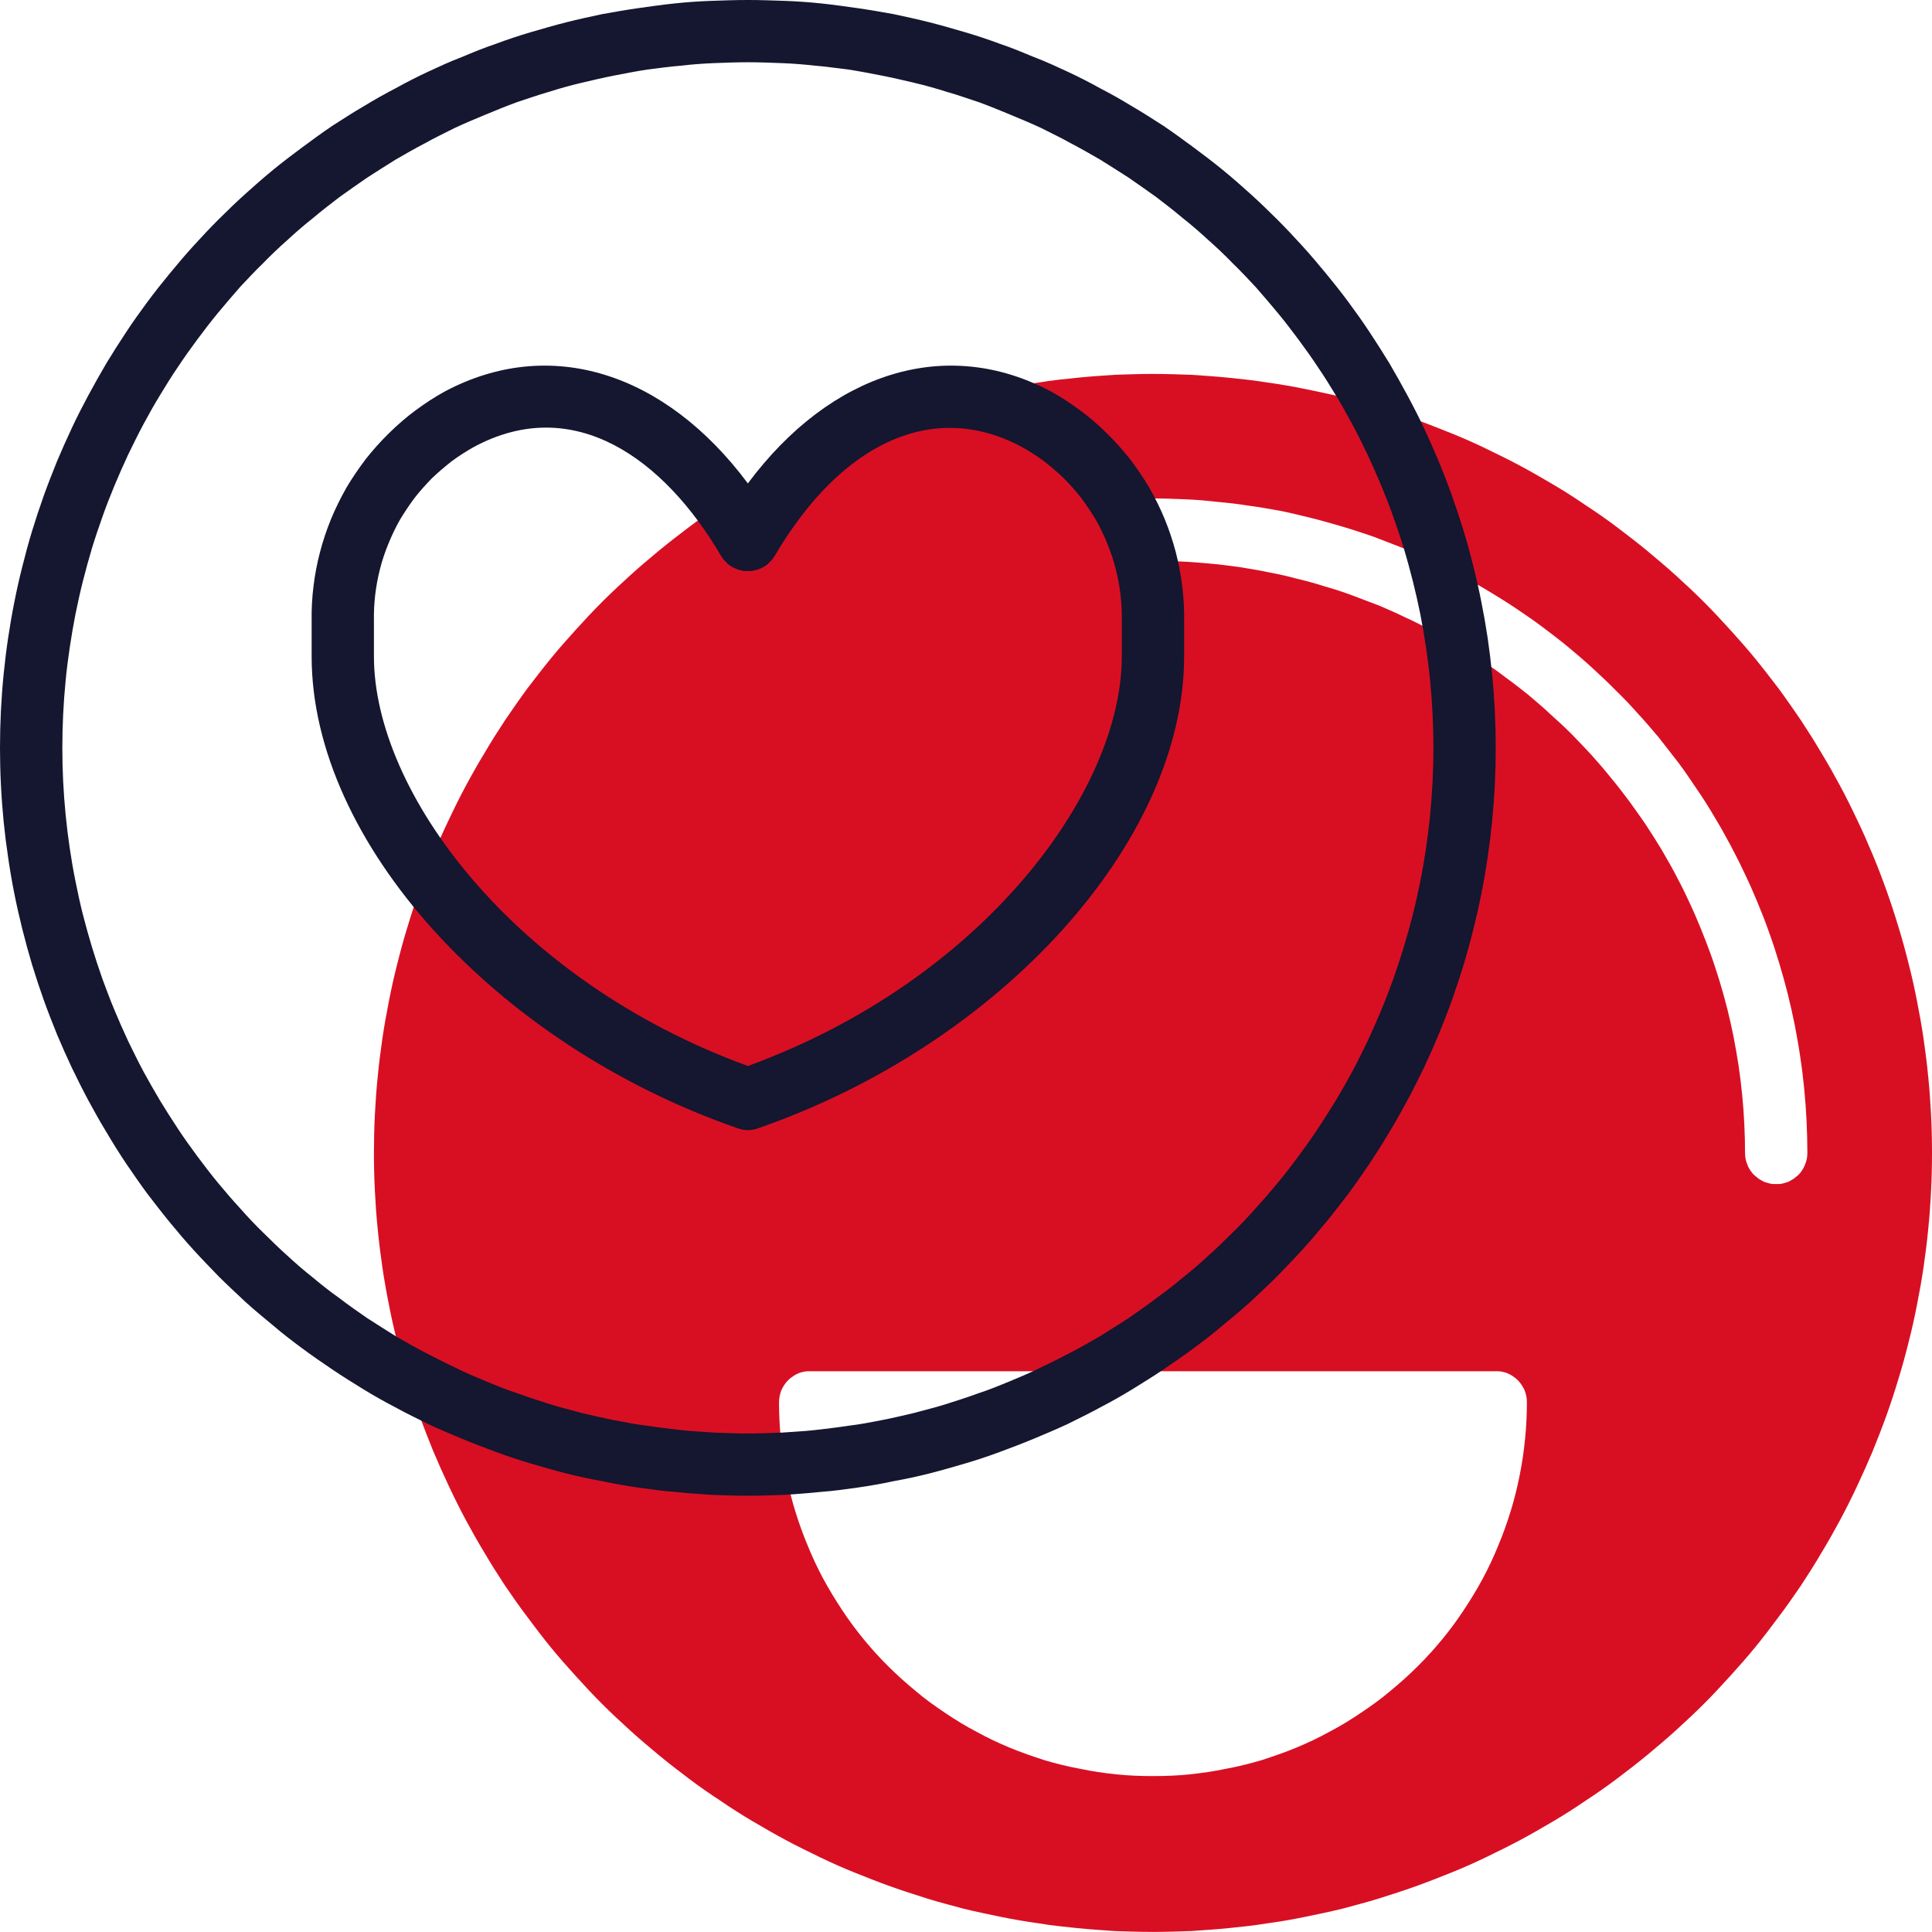
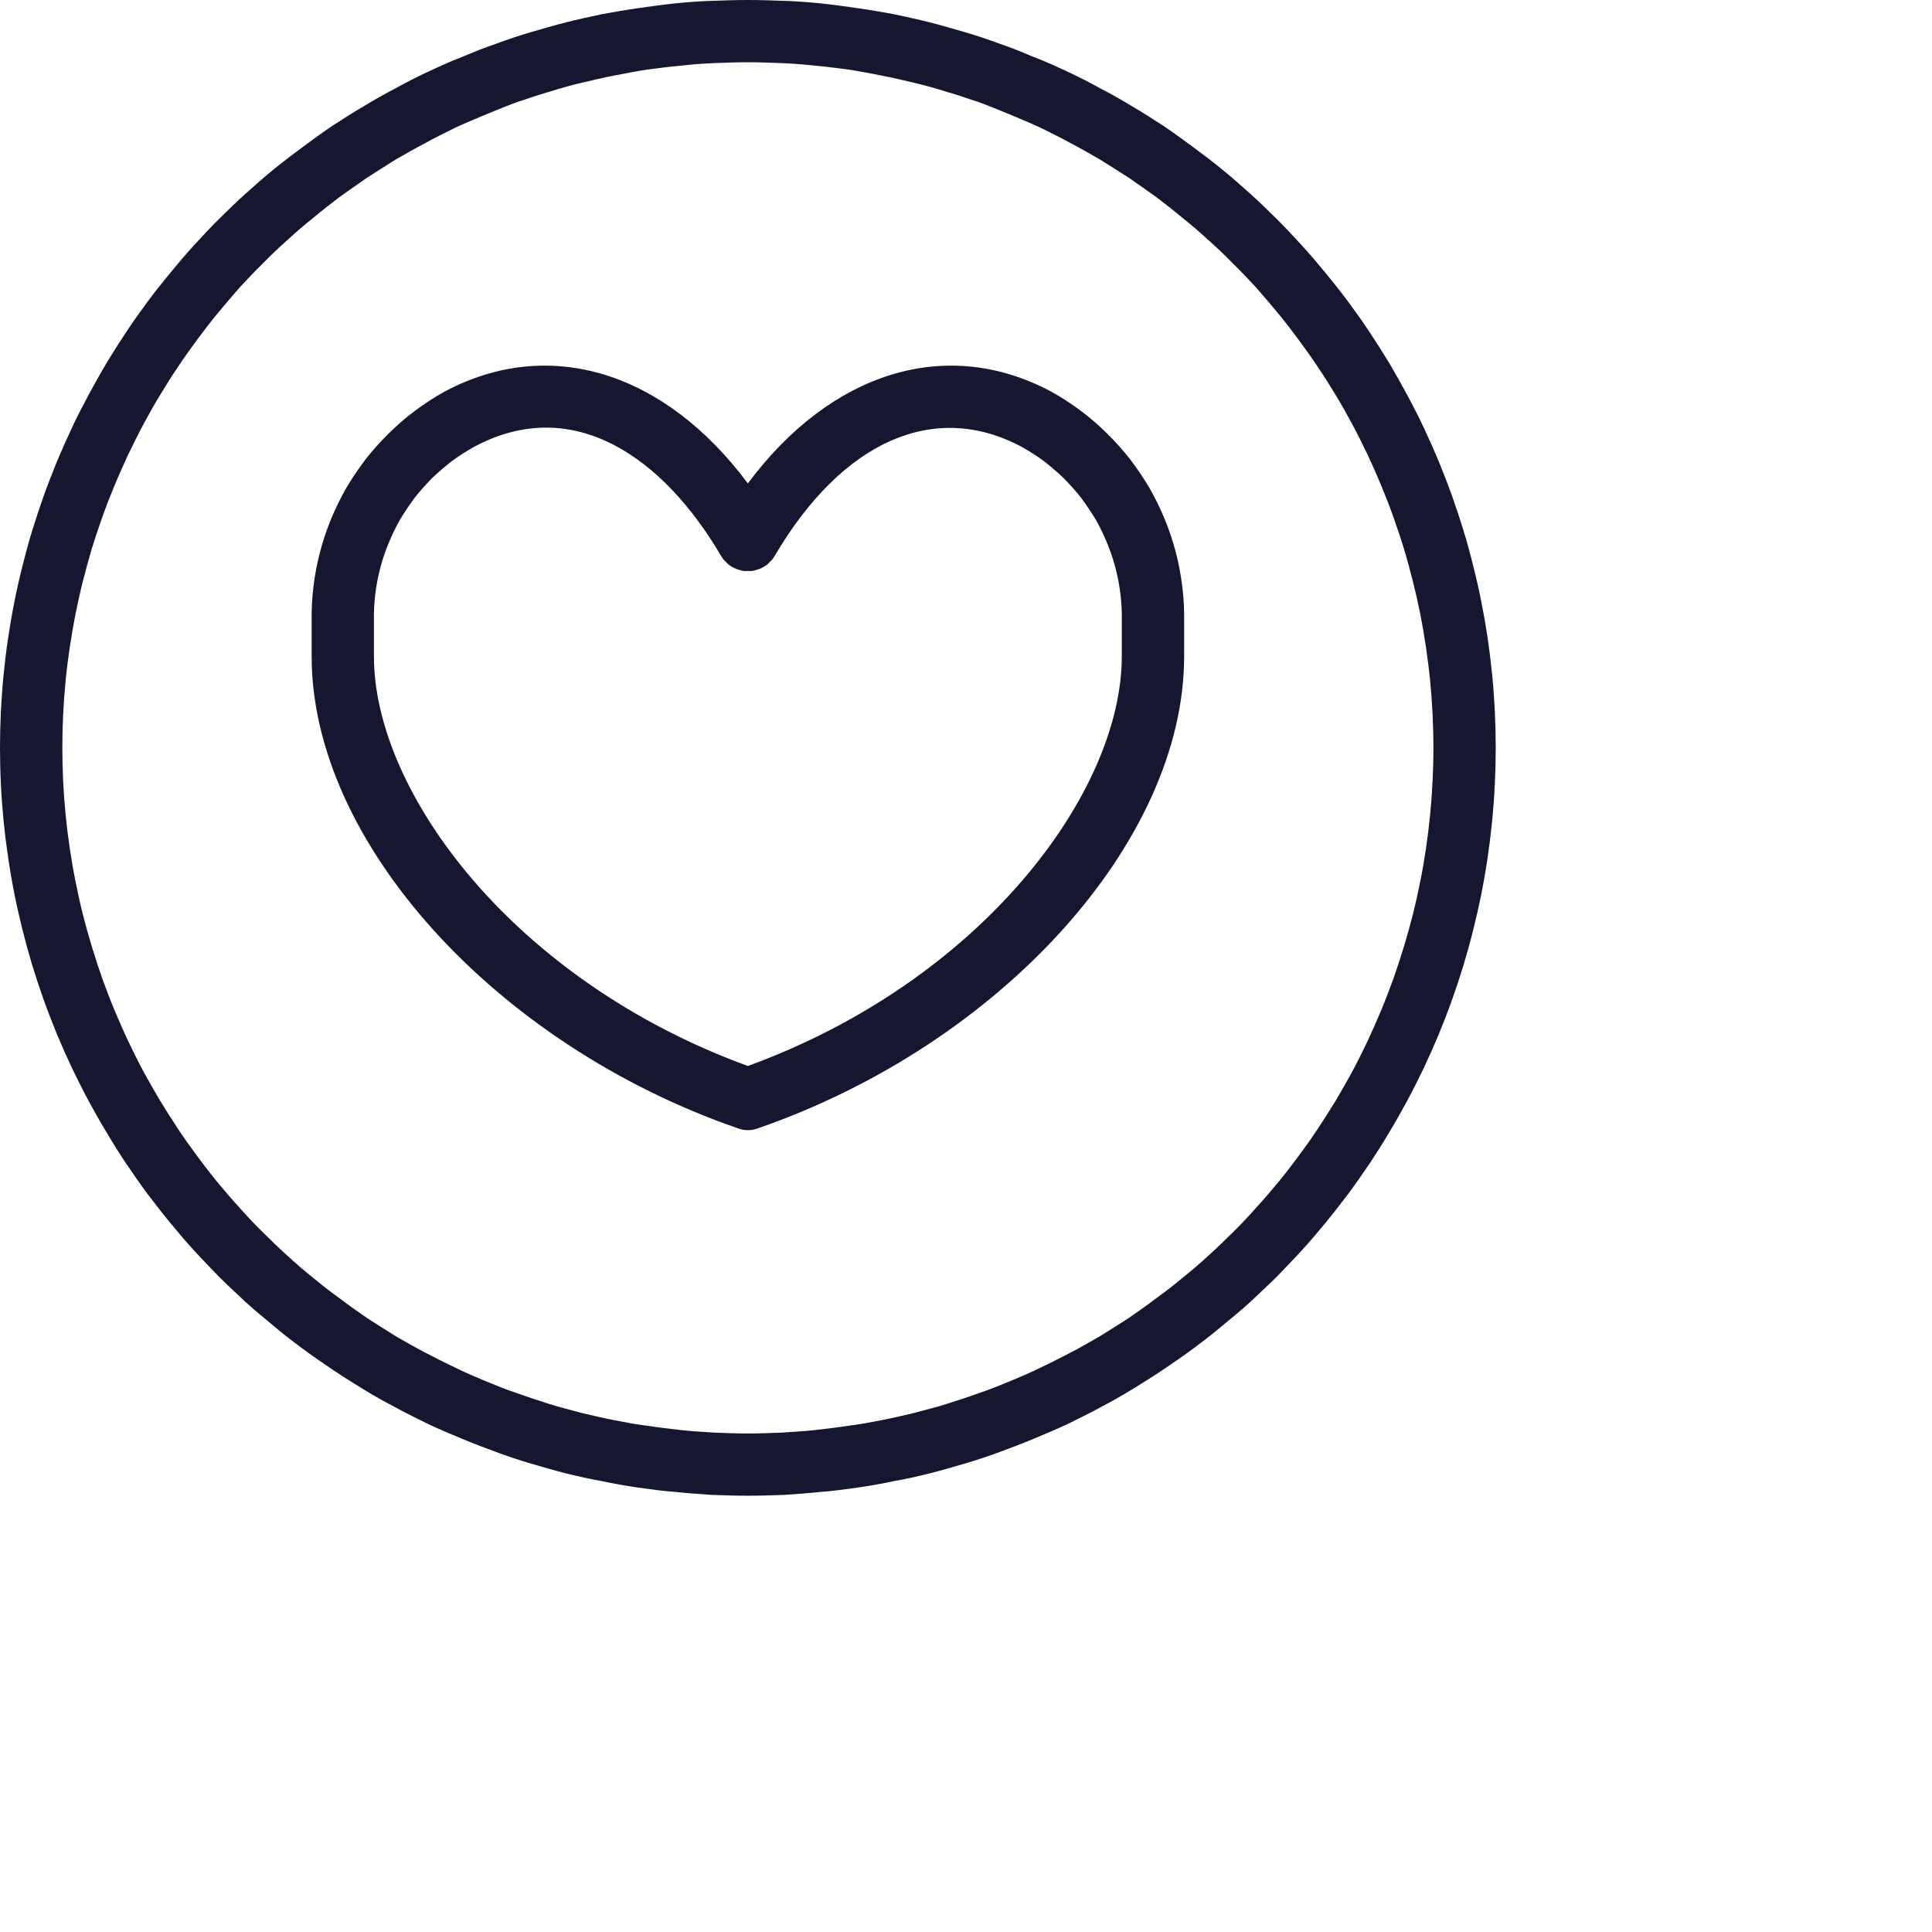
<svg xmlns="http://www.w3.org/2000/svg" fill="none" fill-rule="evenodd" stroke="black" stroke-width="0.501" stroke-linejoin="bevel" stroke-miterlimit="10" font-family="Times New Roman" font-size="16" style="font-variant-ligatures:none" overflow="visible" width="45.002pt" height="45.002pt" viewBox="-243 -1590.02 45.002 45.002">
  <defs> </defs>
  <g id="Page background" transform="scale(1 -1)" />
  <g id="objects" transform="scale(1 -1)" />
  <g id="Layer 1" transform="scale(1 -1)">
    <g id="Group" fill-rule="nonzero" stroke-linejoin="miter" stroke="none" stroke-width="0.039">
-       <path d="M -216.144,1581.31 C -216.441,1581.31 -216.738,1581.3 -217.034,1581.29 C -217.331,1581.27 -217.627,1581.25 -217.923,1581.22 C -218.218,1581.19 -218.513,1581.16 -218.807,1581.11 C -219.1,1581.07 -219.393,1581.02 -219.684,1580.96 C -219.975,1580.9 -220.265,1580.84 -220.553,1580.77 C -220.841,1580.69 -221.127,1580.62 -221.412,1580.53 C -221.696,1580.44 -221.978,1580.35 -222.257,1580.25 C -222.537,1580.15 -222.814,1580.04 -223.088,1579.93 C -223.362,1579.82 -223.634,1579.7 -223.902,1579.57 C -224.171,1579.44 -224.436,1579.31 -224.698,1579.17 C -224.96,1579.03 -225.218,1578.88 -225.473,1578.73 C -225.727,1578.58 -225.978,1578.42 -226.225,1578.25 C -226.472,1578.09 -226.715,1577.92 -226.954,1577.74 C -227.192,1577.56 -227.426,1577.38 -227.656,1577.19 C -227.885,1577 -228.11,1576.81 -228.33,1576.61 C -228.55,1576.41 -228.765,1576.21 -228.975,1576 C -229.185,1575.79 -229.39,1575.57 -229.589,1575.35 C -229.789,1575.13 -229.983,1574.91 -230.171,1574.68 C -230.359,1574.45 -230.542,1574.21 -230.719,1573.98 C -230.896,1573.74 -231.067,1573.49 -231.232,1573.25 C -231.397,1573 -231.556,1572.75 -231.708,1572.49 C -231.861,1572.24 -232.007,1571.98 -232.147,1571.72 C -232.287,1571.46 -232.421,1571.19 -232.548,1570.92 C -232.675,1570.66 -232.795,1570.38 -232.909,1570.11 C -233.022,1569.84 -233.129,1569.56 -233.229,1569.28 C -233.329,1569 -233.422,1568.72 -233.508,1568.43 C -233.595,1568.15 -233.674,1567.86 -233.746,1567.57 C -233.818,1567.29 -233.883,1567 -233.941,1566.7 C -233.999,1566.41 -234.05,1566.12 -234.093,1565.83 C -234.137,1565.53 -234.173,1565.24 -234.202,1564.94 C -234.232,1564.65 -234.253,1564.35 -234.268,1564.06 C -234.283,1563.76 -234.29,1563.46 -234.29,1563.17 C -234.29,1562.87 -234.283,1562.57 -234.268,1562.28 C -234.253,1561.98 -234.232,1561.68 -234.202,1561.39 C -234.173,1561.09 -234.137,1560.8 -234.093,1560.5 C -234.05,1560.21 -233.999,1559.92 -233.941,1559.63 C -233.883,1559.33 -233.818,1559.04 -233.746,1558.76 C -233.674,1558.47 -233.595,1558.18 -233.508,1557.9 C -233.422,1557.61 -233.329,1557.33 -233.229,1557.05 C -233.129,1556.77 -233.022,1556.5 -232.909,1556.22 C -232.795,1555.95 -232.675,1555.68 -232.548,1555.41 C -232.421,1555.14 -232.287,1554.87 -232.147,1554.61 C -232.007,1554.35 -231.861,1554.09 -231.708,1553.84 C -231.556,1553.58 -231.397,1553.33 -231.232,1553.08 C -231.067,1552.84 -230.896,1552.59 -230.719,1552.36 C -230.542,1552.12 -230.359,1551.88 -230.171,1551.65 C -229.983,1551.42 -229.789,1551.2 -229.589,1550.98 C -229.39,1550.76 -229.185,1550.54 -228.975,1550.33 C -228.765,1550.12 -228.55,1549.92 -228.33,1549.72 C -228.11,1549.52 -227.885,1549.33 -227.656,1549.14 C -227.426,1548.95 -227.192,1548.77 -226.954,1548.59 C -226.715,1548.41 -226.472,1548.24 -226.225,1548.08 C -225.978,1547.91 -225.727,1547.75 -225.473,1547.6 C -225.218,1547.45 -224.96,1547.3 -224.698,1547.16 C -224.436,1547.02 -224.171,1546.89 -223.902,1546.76 C -223.634,1546.63 -223.362,1546.51 -223.088,1546.4 C -222.814,1546.29 -222.537,1546.18 -222.257,1546.08 C -221.978,1545.98 -221.696,1545.89 -221.412,1545.8 C -221.127,1545.71 -220.841,1545.64 -220.553,1545.56 C -220.265,1545.49 -219.975,1545.43 -219.684,1545.37 C -219.393,1545.31 -219.1,1545.26 -218.807,1545.22 C -218.513,1545.17 -218.218,1545.14 -217.923,1545.11 C -217.627,1545.08 -217.331,1545.06 -217.034,1545.04 C -216.738,1545.03 -216.441,1545.02 -216.144,1545.02 C -215.847,1545.02 -215.55,1545.03 -215.254,1545.04 C -214.957,1545.06 -214.661,1545.08 -214.365,1545.11 C -214.07,1545.14 -213.775,1545.17 -213.481,1545.22 C -213.188,1545.26 -212.895,1545.31 -212.604,1545.37 C -212.313,1545.43 -212.023,1545.49 -211.735,1545.56 C -211.447,1545.64 -211.161,1545.71 -210.877,1545.8 C -210.592,1545.89 -210.31,1545.98 -210.031,1546.08 C -209.751,1546.18 -209.474,1546.29 -209.2,1546.4 C -208.926,1546.51 -208.654,1546.63 -208.386,1546.76 C -208.117,1546.89 -207.852,1547.02 -207.59,1547.16 C -207.328,1547.3 -207.07,1547.45 -206.815,1547.6 C -206.56,1547.75 -206.31,1547.91 -206.063,1548.08 C -205.816,1548.24 -205.573,1548.41 -205.335,1548.59 C -205.096,1548.77 -204.862,1548.95 -204.632,1549.14 C -204.403,1549.33 -204.178,1549.52 -203.958,1549.72 C -203.738,1549.92 -203.523,1550.12 -203.313,1550.33 C -203.103,1550.54 -202.898,1550.76 -202.699,1550.98 C -202.499,1551.2 -202.305,1551.42 -202.117,1551.65 C -201.929,1551.88 -201.746,1552.12 -201.569,1552.36 C -201.392,1552.59 -201.221,1552.84 -201.056,1553.08 C -200.891,1553.33 -200.732,1553.58 -200.58,1553.84 C -200.427,1554.09 -200.281,1554.35 -200.141,1554.61 C -200.001,1554.87 -199.867,1555.14 -199.74,1555.41 C -199.613,1555.68 -199.493,1555.95 -199.379,1556.22 C -199.266,1556.5 -199.159,1556.77 -199.059,1557.05 C -198.959,1557.33 -198.866,1557.61 -198.78,1557.9 C -198.693,1558.18 -198.614,1558.47 -198.542,1558.76 C -198.47,1559.04 -198.405,1559.33 -198.347,1559.63 C -198.289,1559.92 -198.238,1560.21 -198.195,1560.5 C -198.151,1560.8 -198.115,1561.09 -198.086,1561.39 C -198.056,1561.68 -198.035,1561.98 -198.02,1562.28 C -198.005,1562.57 -197.998,1562.87 -197.998,1563.17 C -197.998,1563.46 -198.005,1563.76 -198.02,1564.06 C -198.035,1564.35 -198.056,1564.65 -198.086,1564.94 C -198.115,1565.24 -198.151,1565.53 -198.195,1565.83 C -198.238,1566.12 -198.289,1566.41 -198.347,1566.7 C -198.405,1567 -198.47,1567.29 -198.542,1567.57 C -198.614,1567.86 -198.693,1568.15 -198.78,1568.43 C -198.866,1568.72 -198.959,1569 -199.059,1569.28 C -199.159,1569.56 -199.266,1569.84 -199.379,1570.11 C -199.493,1570.38 -199.613,1570.66 -199.74,1570.92 C -199.867,1571.19 -200.001,1571.46 -200.141,1571.72 C -200.281,1571.98 -200.427,1572.24 -200.58,1572.49 C -200.732,1572.75 -200.891,1573 -201.056,1573.25 C -201.221,1573.49 -201.392,1573.74 -201.569,1573.98 C -201.746,1574.21 -201.929,1574.45 -202.117,1574.68 C -202.305,1574.91 -202.499,1575.13 -202.699,1575.35 C -202.898,1575.57 -203.103,1575.79 -203.313,1576 C -203.523,1576.21 -203.738,1576.41 -203.958,1576.61 C -204.178,1576.81 -204.403,1577 -204.632,1577.19 C -204.862,1577.38 -205.096,1577.56 -205.335,1577.74 C -205.573,1577.92 -205.816,1578.09 -206.063,1578.25 C -206.31,1578.42 -206.56,1578.58 -206.815,1578.73 C -207.07,1578.88 -207.328,1579.03 -207.59,1579.17 C -207.852,1579.31 -208.117,1579.44 -208.386,1579.57 C -208.654,1579.7 -208.926,1579.82 -209.2,1579.93 C -209.474,1580.04 -209.751,1580.15 -210.031,1580.25 C -210.31,1580.35 -210.592,1580.44 -210.877,1580.53 C -211.161,1580.62 -211.447,1580.69 -211.735,1580.77 C -212.023,1580.84 -212.313,1580.9 -212.604,1580.96 C -212.895,1581.02 -213.188,1581.07 -213.481,1581.11 C -213.775,1581.16 -214.07,1581.19 -214.365,1581.22 C -214.661,1581.25 -214.957,1581.27 -215.254,1581.29 C -215.55,1581.3 -215.847,1581.31 -216.144,1581.31 Z M -216.144,1548.65 C -216.429,1548.65 -216.714,1548.66 -216.998,1548.69 C -217.282,1548.72 -217.564,1548.76 -217.843,1548.82 C -218.123,1548.87 -218.399,1548.94 -218.672,1549.02 C -218.945,1549.11 -219.214,1549.2 -219.477,1549.31 C -219.741,1549.42 -219.998,1549.54 -220.25,1549.68 C -220.501,1549.81 -220.746,1549.96 -220.983,1550.12 C -221.22,1550.28 -221.449,1550.44 -221.67,1550.63 C -221.89,1550.81 -222.101,1551 -222.303,1551.2 C -222.505,1551.4 -222.696,1551.61 -222.877,1551.83 C -223.058,1552.05 -223.228,1552.28 -223.386,1552.52 C -223.545,1552.76 -223.691,1553 -223.826,1553.25 C -223.96,1553.5 -224.082,1553.76 -224.191,1554.03 C -224.3,1554.29 -224.396,1554.56 -224.479,1554.83 C -224.562,1555.1 -224.631,1555.38 -224.687,1555.66 C -224.742,1555.94 -224.784,1556.22 -224.812,1556.51 C -224.84,1556.79 -224.854,1557.07 -224.854,1557.36 C -224.854,1557.41 -224.849,1557.45 -224.84,1557.5 C -224.831,1557.55 -224.817,1557.59 -224.799,1557.64 C -224.781,1557.68 -224.758,1557.72 -224.732,1557.76 C -224.705,1557.8 -224.675,1557.84 -224.641,1557.87 C -224.608,1557.91 -224.571,1557.93 -224.531,1557.96 C -224.492,1557.99 -224.45,1558.01 -224.406,1558.03 C -224.362,1558.05 -224.317,1558.06 -224.27,1558.07 C -224.223,1558.08 -224.176,1558.08 -224.128,1558.08 L -208.16,1558.08 C -208.112,1558.08 -208.065,1558.08 -208.018,1558.07 C -207.972,1558.06 -207.926,1558.05 -207.882,1558.03 C -207.838,1558.01 -207.796,1557.99 -207.757,1557.96 C -207.717,1557.93 -207.68,1557.91 -207.647,1557.87 C -207.613,1557.84 -207.583,1557.8 -207.556,1557.76 C -207.53,1557.72 -207.507,1557.68 -207.489,1557.64 C -207.471,1557.59 -207.457,1557.55 -207.448,1557.5 C -207.439,1557.45 -207.434,1557.41 -207.434,1557.36 C -207.434,1557.07 -207.448,1556.79 -207.476,1556.51 C -207.504,1556.22 -207.546,1555.94 -207.601,1555.66 C -207.657,1555.38 -207.726,1555.1 -207.809,1554.83 C -207.892,1554.56 -207.988,1554.29 -208.097,1554.03 C -208.206,1553.76 -208.328,1553.5 -208.462,1553.25 C -208.597,1553 -208.743,1552.76 -208.902,1552.52 C -209.06,1552.28 -209.23,1552.05 -209.411,1551.83 C -209.592,1551.61 -209.783,1551.4 -209.985,1551.2 C -210.187,1551 -210.398,1550.81 -210.618,1550.63 C -210.839,1550.44 -211.068,1550.28 -211.305,1550.12 C -211.542,1549.96 -211.786,1549.81 -212.038,1549.68 C -212.29,1549.54 -212.547,1549.42 -212.811,1549.31 C -213.074,1549.2 -213.343,1549.11 -213.616,1549.02 C -213.889,1548.94 -214.165,1548.87 -214.445,1548.82 C -214.725,1548.76 -215.006,1548.72 -215.29,1548.69 C -215.574,1548.66 -215.859,1548.65 -216.144,1548.65 Z M -201.627,1562.44 C -201.675,1562.44 -201.722,1562.44 -201.769,1562.45 C -201.816,1562.46 -201.861,1562.48 -201.905,1562.49 C -201.949,1562.51 -201.991,1562.54 -202.031,1562.56 C -202.07,1562.59 -202.107,1562.62 -202.141,1562.65 C -202.174,1562.68 -202.204,1562.72 -202.231,1562.76 C -202.257,1562.8 -202.28,1562.84 -202.298,1562.89 C -202.316,1562.93 -202.33,1562.98 -202.339,1563.02 C -202.349,1563.07 -202.353,1563.12 -202.353,1563.17 C -202.353,1563.39 -202.359,1563.62 -202.37,1563.84 C -202.381,1564.07 -202.397,1564.29 -202.42,1564.52 C -202.442,1564.74 -202.469,1564.97 -202.502,1565.19 C -202.536,1565.41 -202.574,1565.63 -202.618,1565.86 C -202.662,1566.08 -202.712,1566.3 -202.766,1566.52 C -202.821,1566.74 -202.881,1566.95 -202.947,1567.17 C -203.013,1567.38 -203.083,1567.6 -203.159,1567.81 C -203.235,1568.02 -203.317,1568.23 -203.403,1568.44 C -203.489,1568.65 -203.581,1568.86 -203.677,1569.06 C -203.774,1569.27 -203.875,1569.47 -203.982,1569.67 C -204.088,1569.87 -204.199,1570.06 -204.315,1570.26 C -204.431,1570.45 -204.552,1570.64 -204.677,1570.83 C -204.803,1571.01 -204.933,1571.2 -205.067,1571.38 C -205.202,1571.56 -205.34,1571.74 -205.483,1571.91 C -205.627,1572.09 -205.774,1572.26 -205.926,1572.43 C -206.077,1572.59 -206.233,1572.76 -206.392,1572.92 C -206.552,1573.08 -206.715,1573.23 -206.883,1573.38 C -207.05,1573.54 -207.221,1573.68 -207.395,1573.83 C -207.57,1573.97 -207.748,1574.11 -207.929,1574.24 C -208.11,1574.38 -208.295,1574.51 -208.482,1574.63 C -208.67,1574.76 -208.861,1574.88 -209.054,1574.99 C -209.248,1575.11 -209.444,1575.22 -209.643,1575.33 C -209.842,1575.43 -210.044,1575.54 -210.248,1575.63 C -210.452,1575.73 -210.658,1575.82 -210.866,1575.91 C -211.075,1575.99 -211.285,1576.07 -211.498,1576.15 C -211.711,1576.23 -211.925,1576.3 -212.141,1576.36 C -212.357,1576.43 -212.574,1576.49 -212.793,1576.54 C -213.012,1576.6 -213.232,1576.65 -213.454,1576.69 C -213.675,1576.74 -213.897,1576.77 -214.121,1576.81 C -214.344,1576.84 -214.568,1576.87 -214.792,1576.89 C -215.017,1576.91 -215.242,1576.93 -215.467,1576.94 C -215.693,1576.95 -215.918,1576.96 -216.144,1576.96 C -216.192,1576.96 -216.239,1576.96 -216.286,1576.97 C -216.332,1576.98 -216.378,1576.99 -216.422,1577.01 C -216.466,1577.03 -216.508,1577.05 -216.547,1577.08 C -216.587,1577.11 -216.624,1577.14 -216.657,1577.17 C -216.691,1577.2 -216.721,1577.24 -216.748,1577.28 C -216.774,1577.32 -216.796,1577.36 -216.815,1577.4 C -216.833,1577.45 -216.847,1577.49 -216.856,1577.54 C -216.865,1577.59 -216.87,1577.63 -216.87,1577.68 C -216.87,1577.73 -216.865,1577.78 -216.856,1577.82 C -216.847,1577.87 -216.833,1577.92 -216.815,1577.96 C -216.796,1578 -216.774,1578.05 -216.748,1578.09 C -216.721,1578.13 -216.691,1578.16 -216.657,1578.19 C -216.624,1578.23 -216.587,1578.26 -216.547,1578.29 C -216.508,1578.31 -216.466,1578.33 -216.422,1578.35 C -216.378,1578.37 -216.332,1578.38 -216.286,1578.39 C -216.239,1578.4 -216.192,1578.41 -216.144,1578.41 C -215.895,1578.41 -215.645,1578.4 -215.396,1578.39 C -215.147,1578.38 -214.898,1578.36 -214.65,1578.33 C -214.402,1578.31 -214.154,1578.28 -213.907,1578.24 C -213.661,1578.21 -213.415,1578.16 -213.17,1578.12 C -212.926,1578.07 -212.682,1578.01 -212.44,1577.95 C -212.198,1577.89 -211.958,1577.82 -211.719,1577.75 C -211.481,1577.68 -211.244,1577.6 -211.009,1577.52 C -210.774,1577.43 -210.541,1577.34 -210.311,1577.25 C -210.081,1577.15 -209.852,1577.05 -209.627,1576.94 C -209.401,1576.84 -209.179,1576.73 -208.959,1576.61 C -208.739,1576.49 -208.522,1576.37 -208.308,1576.24 C -208.094,1576.11 -207.883,1575.98 -207.676,1575.84 C -207.468,1575.7 -207.264,1575.56 -207.064,1575.41 C -206.864,1575.26 -206.667,1575.11 -206.474,1574.95 C -206.281,1574.79 -206.093,1574.63 -205.908,1574.46 C -205.723,1574.29 -205.542,1574.12 -205.366,1573.94 C -205.189,1573.77 -205.018,1573.59 -204.85,1573.4 C -204.683,1573.22 -204.52,1573.03 -204.361,1572.84 C -204.203,1572.64 -204.05,1572.44 -203.901,1572.25 C -203.753,1572.05 -203.609,1571.84 -203.47,1571.63 C -203.332,1571.43 -203.198,1571.22 -203.07,1571 C -202.942,1570.79 -202.819,1570.57 -202.701,1570.35 C -202.584,1570.13 -202.472,1569.91 -202.365,1569.68 C -202.258,1569.46 -202.157,1569.23 -202.062,1569 C -201.966,1568.77 -201.876,1568.54 -201.792,1568.3 C -201.708,1568.07 -201.63,1567.83 -201.558,1567.59 C -201.485,1567.35 -201.419,1567.11 -201.358,1566.87 C -201.298,1566.63 -201.243,1566.38 -201.194,1566.14 C -201.146,1565.89 -201.103,1565.65 -201.067,1565.4 C -201.03,1565.16 -200.999,1564.91 -200.975,1564.66 C -200.95,1564.41 -200.932,1564.16 -200.92,1563.91 C -200.908,1563.66 -200.901,1563.41 -200.901,1563.17 C -200.901,1563.12 -200.906,1563.07 -200.915,1563.02 C -200.925,1562.98 -200.939,1562.93 -200.957,1562.89 C -200.975,1562.84 -200.997,1562.8 -201.024,1562.76 C -201.05,1562.72 -201.08,1562.68 -201.114,1562.65 C -201.148,1562.62 -201.185,1562.59 -201.224,1562.56 C -201.264,1562.54 -201.305,1562.51 -201.35,1562.49 C -201.394,1562.48 -201.439,1562.46 -201.486,1562.45 C -201.532,1562.44 -201.58,1562.44 -201.627,1562.44 Z" fill="#d80f23" marker-start="none" marker-end="none" />
      <path d="M -218.518,1580.9 C -220.956,1582.2 -223.642,1581.36 -225.58,1578.76 C -227.518,1581.36 -230.203,1582.2 -232.642,1580.9 C -232.879,1580.77 -233.106,1580.62 -233.323,1580.46 C -233.54,1580.3 -233.745,1580.12 -233.939,1579.93 C -234.132,1579.74 -234.312,1579.54 -234.478,1579.33 C -234.644,1579.11 -234.795,1578.89 -234.931,1578.66 C -235.066,1578.42 -235.186,1578.18 -235.289,1577.93 C -235.392,1577.68 -235.478,1577.42 -235.546,1577.16 C -235.615,1576.9 -235.666,1576.63 -235.698,1576.36 C -235.731,1576.1 -235.745,1575.83 -235.741,1575.56 L -235.741,1574.73 C -235.741,1570.42 -231.474,1565.7 -225.819,1563.74 C -225.66,1563.68 -225.5,1563.68 -225.34,1563.74 C -219.686,1565.7 -215.418,1570.42 -215.418,1574.73 L -215.418,1575.56 C -215.414,1575.83 -215.429,1576.1 -215.461,1576.36 C -215.494,1576.63 -215.545,1576.9 -215.613,1577.16 C -215.682,1577.42 -215.768,1577.68 -215.871,1577.93 C -215.974,1578.18 -216.093,1578.42 -216.229,1578.66 C -216.365,1578.89 -216.516,1579.11 -216.682,1579.33 C -216.848,1579.54 -217.028,1579.74 -217.221,1579.93 C -217.414,1580.12 -217.62,1580.3 -217.837,1580.46 C -218.054,1580.62 -218.281,1580.77 -218.518,1580.9 Z M -216.87,1574.73 C -216.87,1571.57 -220.122,1567.18 -225.58,1565.19 C -231.038,1567.18 -234.29,1571.57 -234.29,1574.73 L -234.29,1575.56 C -234.294,1575.76 -234.284,1575.96 -234.26,1576.17 C -234.236,1576.37 -234.199,1576.57 -234.148,1576.77 C -234.097,1576.97 -234.033,1577.16 -233.955,1577.35 C -233.878,1577.54 -233.788,1577.73 -233.686,1577.91 C -233.584,1578.08 -233.471,1578.25 -233.345,1578.42 C -233.22,1578.58 -233.085,1578.73 -232.939,1578.88 C -232.793,1579.02 -232.638,1579.15 -232.474,1579.28 C -232.31,1579.4 -232.139,1579.51 -231.96,1579.61 C -229.637,1580.86 -227.532,1579.34 -226.204,1577.07 C -226.188,1577.05 -226.17,1577.02 -226.151,1576.99 C -226.132,1576.97 -226.111,1576.95 -226.089,1576.93 C -226.066,1576.9 -226.042,1576.88 -226.017,1576.86 C -225.992,1576.84 -225.966,1576.83 -225.939,1576.81 C -225.912,1576.8 -225.884,1576.78 -225.855,1576.77 C -225.826,1576.76 -225.796,1576.75 -225.766,1576.74 C -225.735,1576.73 -225.705,1576.73 -225.674,1576.72 C -225.642,1576.72 -225.611,1576.72 -225.58,1576.72 C -225.549,1576.72 -225.517,1576.72 -225.486,1576.72 C -225.455,1576.73 -225.424,1576.73 -225.394,1576.74 C -225.364,1576.75 -225.334,1576.76 -225.305,1576.77 C -225.276,1576.78 -225.248,1576.8 -225.221,1576.81 C -225.193,1576.83 -225.167,1576.84 -225.142,1576.86 C -225.117,1576.88 -225.094,1576.9 -225.071,1576.93 C -225.049,1576.95 -225.028,1576.97 -225.009,1576.99 C -224.989,1577.02 -224.972,1577.05 -224.956,1577.07 C -223.381,1579.75 -221.232,1580.7 -219.2,1579.61 C -219.021,1579.51 -218.849,1579.4 -218.685,1579.28 C -218.521,1579.15 -218.367,1579.02 -218.221,1578.88 C -218.075,1578.73 -217.939,1578.58 -217.814,1578.42 C -217.689,1578.25 -217.576,1578.08 -217.473,1577.91 C -217.371,1577.73 -217.282,1577.54 -217.204,1577.35 C -217.127,1577.16 -217.063,1576.97 -217.012,1576.77 C -216.961,1576.57 -216.924,1576.37 -216.9,1576.17 C -216.876,1575.96 -216.866,1575.76 -216.87,1575.56 L -216.87,1574.73 Z" fill="#15162f" marker-start="none" marker-end="none" />
      <path d="M -225.58,1590.02 C -225.865,1590.02 -226.15,1590.01 -226.435,1590 C -226.719,1589.99 -227.004,1589.97 -227.287,1589.94 C -227.571,1589.91 -227.854,1589.87 -228.136,1589.83 C -228.418,1589.79 -228.699,1589.74 -228.978,1589.69 C -229.258,1589.63 -229.536,1589.57 -229.813,1589.5 C -230.089,1589.43 -230.364,1589.35 -230.637,1589.27 C -230.909,1589.19 -231.18,1589.1 -231.448,1589 C -231.717,1588.91 -231.983,1588.8 -232.246,1588.69 C -232.51,1588.59 -232.77,1588.47 -233.028,1588.35 C -233.286,1588.23 -233.54,1588.1 -233.792,1587.96 C -234.043,1587.83 -234.291,1587.69 -234.536,1587.54 C -234.78,1587.4 -235.021,1587.24 -235.258,1587.09 C -235.495,1586.93 -235.728,1586.76 -235.957,1586.59 C -236.186,1586.42 -236.411,1586.25 -236.631,1586.07 C -236.851,1585.89 -237.067,1585.7 -237.278,1585.51 C -237.49,1585.32 -237.696,1585.12 -237.898,1584.92 C -238.099,1584.72 -238.296,1584.51 -238.487,1584.3 C -238.679,1584.09 -238.865,1583.87 -239.046,1583.65 C -239.227,1583.43 -239.402,1583.21 -239.572,1582.98 C -239.742,1582.75 -239.906,1582.52 -240.064,1582.28 C -240.223,1582.04 -240.375,1581.8 -240.521,1581.56 C -240.668,1581.31 -240.808,1581.06 -240.943,1580.81 C -241.077,1580.56 -241.206,1580.31 -241.327,1580.05 C -241.449,1579.79 -241.565,1579.53 -241.674,1579.27 C -241.783,1579 -241.885,1578.74 -241.982,1578.47 C -242.078,1578.2 -242.167,1577.93 -242.25,1577.66 C -242.333,1577.39 -242.408,1577.11 -242.478,1576.83 C -242.547,1576.56 -242.61,1576.28 -242.665,1576 C -242.721,1575.72 -242.769,1575.44 -242.811,1575.16 C -242.853,1574.88 -242.888,1574.59 -242.916,1574.31 C -242.944,1574.03 -242.965,1573.74 -242.979,1573.46 C -242.993,1573.17 -243,1572.89 -243,1572.6 C -243,1572.32 -242.993,1572.03 -242.979,1571.75 C -242.965,1571.46 -242.944,1571.18 -242.916,1570.89 C -242.888,1570.61 -242.853,1570.33 -242.811,1570.05 C -242.769,1569.76 -242.721,1569.48 -242.665,1569.2 C -242.61,1568.92 -242.547,1568.65 -242.478,1568.37 C -242.408,1568.09 -242.333,1567.82 -242.25,1567.54 C -242.167,1567.27 -242.078,1567 -241.982,1566.73 C -241.885,1566.46 -241.783,1566.2 -241.674,1565.93 C -241.565,1565.67 -241.449,1565.41 -241.327,1565.15 C -241.206,1564.9 -241.077,1564.64 -240.943,1564.39 C -240.808,1564.14 -240.668,1563.89 -240.521,1563.65 C -240.375,1563.4 -240.223,1563.16 -240.064,1562.92 C -239.906,1562.69 -239.742,1562.45 -239.572,1562.22 C -239.402,1562 -239.227,1561.77 -239.046,1561.55 C -238.865,1561.33 -238.679,1561.11 -238.487,1560.9 C -238.296,1560.69 -238.099,1560.49 -237.898,1560.28 C -237.696,1560.08 -237.49,1559.89 -237.278,1559.69 C -237.067,1559.5 -236.851,1559.32 -236.631,1559.14 C -236.411,1558.95 -236.186,1558.78 -235.957,1558.61 C -235.728,1558.44 -235.495,1558.28 -235.258,1558.12 C -235.021,1557.96 -234.78,1557.81 -234.536,1557.66 C -234.291,1557.51 -234.043,1557.37 -233.792,1557.24 C -233.54,1557.1 -233.286,1556.98 -233.028,1556.85 C -232.77,1556.73 -232.51,1556.62 -232.246,1556.51 C -231.983,1556.4 -231.717,1556.3 -231.448,1556.2 C -231.18,1556.1 -230.909,1556.01 -230.637,1555.93 C -230.364,1555.85 -230.089,1555.77 -229.813,1555.7 C -229.536,1555.63 -229.258,1555.57 -228.978,1555.52 C -228.699,1555.46 -228.418,1555.41 -228.136,1555.37 C -227.854,1555.33 -227.571,1555.29 -227.287,1555.27 C -227.004,1555.24 -226.719,1555.22 -226.435,1555.2 C -226.15,1555.19 -225.865,1555.18 -225.58,1555.18 C -225.295,1555.18 -225.01,1555.19 -224.725,1555.2 C -224.44,1555.22 -224.156,1555.24 -223.872,1555.27 C -223.589,1555.29 -223.306,1555.33 -223.024,1555.37 C -222.742,1555.41 -222.461,1555.46 -222.181,1555.52 C -221.902,1555.57 -221.624,1555.63 -221.347,1555.7 C -221.071,1555.77 -220.796,1555.85 -220.523,1555.93 C -220.25,1556.01 -219.98,1556.1 -219.711,1556.2 C -219.443,1556.3 -219.177,1556.4 -218.914,1556.51 C -218.65,1556.62 -218.39,1556.73 -218.132,1556.85 C -217.874,1556.98 -217.62,1557.1 -217.368,1557.24 C -217.117,1557.37 -216.869,1557.51 -216.624,1557.66 C -216.38,1557.81 -216.139,1557.96 -215.902,1558.12 C -215.665,1558.28 -215.432,1558.44 -215.203,1558.61 C -214.974,1558.78 -214.749,1558.95 -214.529,1559.14 C -214.308,1559.32 -214.092,1559.5 -213.881,1559.69 C -213.67,1559.89 -213.464,1560.08 -213.262,1560.28 C -213.061,1560.49 -212.864,1560.69 -212.673,1560.9 C -212.481,1561.11 -212.295,1561.33 -212.114,1561.55 C -211.933,1561.77 -211.758,1562 -211.588,1562.22 C -211.418,1562.45 -211.254,1562.69 -211.096,1562.92 C -210.937,1563.16 -210.785,1563.4 -210.638,1563.65 C -210.492,1563.89 -210.351,1564.14 -210.217,1564.39 C -210.082,1564.64 -209.954,1564.9 -209.832,1565.15 C -209.71,1565.41 -209.595,1565.67 -209.486,1565.93 C -209.377,1566.2 -209.274,1566.46 -209.178,1566.73 C -209.082,1567 -208.993,1567.27 -208.91,1567.54 C -208.827,1567.82 -208.751,1568.09 -208.682,1568.37 C -208.613,1568.65 -208.55,1568.92 -208.495,1569.2 C -208.439,1569.48 -208.39,1569.76 -208.348,1570.05 C -208.307,1570.33 -208.272,1570.61 -208.244,1570.89 C -208.216,1571.18 -208.195,1571.46 -208.181,1571.75 C -208.167,1572.03 -208.16,1572.32 -208.16,1572.6 C -208.16,1572.89 -208.167,1573.17 -208.181,1573.46 C -208.195,1573.74 -208.216,1574.03 -208.244,1574.31 C -208.272,1574.59 -208.307,1574.88 -208.348,1575.16 C -208.39,1575.44 -208.439,1575.72 -208.495,1576 C -208.55,1576.28 -208.613,1576.56 -208.682,1576.83 C -208.751,1577.11 -208.827,1577.39 -208.91,1577.66 C -208.993,1577.93 -209.082,1578.2 -209.178,1578.47 C -209.274,1578.74 -209.377,1579 -209.486,1579.27 C -209.595,1579.53 -209.71,1579.79 -209.832,1580.05 C -209.954,1580.31 -210.082,1580.56 -210.217,1580.81 C -210.351,1581.06 -210.492,1581.31 -210.638,1581.56 C -210.785,1581.8 -210.937,1582.04 -211.096,1582.28 C -211.254,1582.52 -211.418,1582.75 -211.588,1582.98 C -211.758,1583.21 -211.933,1583.43 -212.114,1583.65 C -212.295,1583.87 -212.481,1584.09 -212.673,1584.3 C -212.864,1584.51 -213.061,1584.72 -213.262,1584.92 C -213.464,1585.12 -213.67,1585.32 -213.881,1585.51 C -214.092,1585.7 -214.308,1585.89 -214.529,1586.07 C -214.749,1586.25 -214.974,1586.42 -215.203,1586.59 C -215.432,1586.76 -215.665,1586.93 -215.902,1587.09 C -216.139,1587.24 -216.38,1587.4 -216.624,1587.54 C -216.869,1587.69 -217.117,1587.83 -217.368,1587.96 C -217.62,1588.1 -217.874,1588.23 -218.132,1588.35 C -218.39,1588.47 -218.65,1588.59 -218.914,1588.69 C -219.177,1588.8 -219.443,1588.91 -219.711,1589 C -219.98,1589.1 -220.25,1589.19 -220.523,1589.27 C -220.796,1589.35 -221.071,1589.43 -221.347,1589.5 C -221.624,1589.57 -221.902,1589.63 -222.181,1589.69 C -222.461,1589.74 -222.742,1589.79 -223.024,1589.83 C -223.306,1589.87 -223.589,1589.91 -223.872,1589.94 C -224.156,1589.97 -224.44,1589.99 -224.725,1590 C -225.01,1590.01 -225.295,1590.02 -225.58,1590.02 Z M -225.58,1556.63 C -225.841,1556.63 -226.102,1556.64 -226.363,1556.65 C -226.624,1556.67 -226.885,1556.68 -227.145,1556.71 C -227.405,1556.74 -227.664,1556.77 -227.923,1556.81 C -228.181,1556.84 -228.439,1556.89 -228.695,1556.94 C -228.951,1556.99 -229.206,1557.05 -229.46,1557.11 C -229.713,1557.18 -229.965,1557.24 -230.215,1557.32 C -230.465,1557.4 -230.713,1557.48 -230.959,1557.57 C -231.206,1557.65 -231.449,1557.75 -231.691,1557.85 C -231.932,1557.95 -232.171,1558.05 -232.407,1558.17 C -232.643,1558.28 -232.877,1558.4 -233.107,1558.52 C -233.338,1558.64 -233.565,1558.77 -233.789,1558.9 C -234.013,1559.04 -234.234,1559.18 -234.451,1559.32 C -234.669,1559.47 -234.882,1559.62 -235.092,1559.78 C -235.302,1559.93 -235.508,1560.09 -235.71,1560.26 C -235.912,1560.42 -236.11,1560.59 -236.304,1560.77 C -236.497,1560.94 -236.686,1561.13 -236.871,1561.31 C -237.056,1561.49 -237.236,1561.68 -237.412,1561.88 C -237.587,1562.07 -237.758,1562.27 -237.924,1562.47 C -238.089,1562.67 -238.25,1562.88 -238.406,1563.09 C -238.561,1563.3 -238.712,1563.51 -238.857,1563.73 C -239.002,1563.95 -239.142,1564.17 -239.276,1564.39 C -239.411,1564.62 -239.539,1564.84 -239.663,1565.07 C -239.786,1565.3 -239.903,1565.54 -240.015,1565.77 C -240.127,1566.01 -240.233,1566.25 -240.333,1566.49 C -240.433,1566.73 -240.527,1566.98 -240.615,1567.22 C -240.703,1567.47 -240.785,1567.72 -240.861,1567.97 C -240.936,1568.22 -241.006,1568.47 -241.07,1568.72 C -241.133,1568.97 -241.19,1569.23 -241.241,1569.49 C -241.292,1569.74 -241.337,1570 -241.375,1570.26 C -241.414,1570.52 -241.446,1570.78 -241.471,1571.04 C -241.497,1571.3 -241.516,1571.56 -241.529,1571.82 C -241.542,1572.08 -241.548,1572.34 -241.548,1572.6 C -241.548,1572.86 -241.542,1573.12 -241.529,1573.38 C -241.516,1573.65 -241.497,1573.91 -241.471,1574.17 C -241.446,1574.43 -241.414,1574.68 -241.375,1574.94 C -241.337,1575.2 -241.292,1575.46 -241.241,1575.72 C -241.19,1575.97 -241.133,1576.23 -241.07,1576.48 C -241.006,1576.73 -240.936,1576.99 -240.861,1577.24 C -240.785,1577.49 -240.703,1577.73 -240.615,1577.98 C -240.527,1578.23 -240.433,1578.47 -240.333,1578.71 C -240.233,1578.95 -240.127,1579.19 -240.015,1579.43 C -239.903,1579.66 -239.786,1579.9 -239.663,1580.13 C -239.539,1580.36 -239.411,1580.59 -239.276,1580.81 C -239.142,1581.03 -239.002,1581.26 -238.857,1581.47 C -238.712,1581.69 -238.561,1581.9 -238.406,1582.11 C -238.25,1582.32 -238.089,1582.53 -237.924,1582.73 C -237.758,1582.93 -237.587,1583.13 -237.412,1583.33 C -237.236,1583.52 -237.056,1583.71 -236.871,1583.89 C -236.686,1584.08 -236.497,1584.26 -236.304,1584.43 C -236.11,1584.61 -235.912,1584.78 -235.71,1584.94 C -235.508,1585.11 -235.302,1585.27 -235.092,1585.43 C -234.882,1585.58 -234.669,1585.73 -234.451,1585.88 C -234.234,1586.02 -234.013,1586.16 -233.789,1586.3 C -233.565,1586.43 -233.338,1586.56 -233.107,1586.68 C -232.877,1586.81 -232.643,1586.92 -232.407,1587.04 C -232.171,1587.15 -231.932,1587.25 -231.691,1587.35 C -231.449,1587.45 -231.206,1587.55 -230.959,1587.64 C -230.713,1587.72 -230.465,1587.81 -230.215,1587.88 C -229.965,1587.96 -229.713,1588.03 -229.46,1588.09 C -229.206,1588.15 -228.951,1588.21 -228.695,1588.26 C -228.439,1588.31 -228.181,1588.36 -227.923,1588.4 C -227.664,1588.43 -227.405,1588.47 -227.145,1588.49 C -226.885,1588.52 -226.624,1588.54 -226.363,1588.55 C -226.102,1588.56 -225.841,1588.57 -225.58,1588.57 C -225.318,1588.57 -225.057,1588.56 -224.796,1588.55 C -224.535,1588.54 -224.275,1588.52 -224.015,1588.49 C -223.755,1588.47 -223.495,1588.43 -223.237,1588.4 C -222.978,1588.36 -222.721,1588.31 -222.465,1588.26 C -222.208,1588.21 -221.953,1588.15 -221.7,1588.09 C -221.446,1588.03 -221.195,1587.96 -220.945,1587.88 C -220.694,1587.81 -220.446,1587.72 -220.2,1587.64 C -219.954,1587.55 -219.711,1587.45 -219.469,1587.35 C -219.228,1587.25 -218.989,1587.15 -218.752,1587.04 C -218.516,1586.92 -218.283,1586.81 -218.052,1586.68 C -217.822,1586.56 -217.595,1586.43 -217.371,1586.3 C -217.146,1586.16 -216.926,1586.02 -216.708,1585.88 C -216.491,1585.73 -216.278,1585.58 -216.068,1585.43 C -215.858,1585.27 -215.652,1585.11 -215.45,1584.94 C -215.248,1584.78 -215.05,1584.61 -214.856,1584.43 C -214.663,1584.26 -214.473,1584.08 -214.289,1583.89 C -214.104,1583.71 -213.924,1583.52 -213.748,1583.33 C -213.573,1583.13 -213.402,1582.93 -213.236,1582.73 C -213.07,1582.53 -212.91,1582.32 -212.754,1582.11 C -212.598,1581.9 -212.448,1581.69 -212.303,1581.47 C -212.158,1581.26 -212.018,1581.03 -211.883,1580.81 C -211.749,1580.59 -211.62,1580.36 -211.497,1580.13 C -211.374,1579.9 -211.256,1579.66 -211.145,1579.43 C -211.033,1579.19 -210.927,1578.95 -210.827,1578.71 C -210.727,1578.47 -210.633,1578.23 -210.545,1577.98 C -210.457,1577.73 -210.375,1577.49 -210.299,1577.24 C -210.223,1576.99 -210.154,1576.73 -210.09,1576.48 C -210.027,1576.23 -209.969,1575.97 -209.918,1575.72 C -209.867,1575.46 -209.823,1575.2 -209.784,1574.94 C -209.746,1574.68 -209.714,1574.43 -209.688,1574.17 C -209.663,1573.91 -209.644,1573.65 -209.631,1573.38 C -209.618,1573.12 -209.611,1572.86 -209.611,1572.6 C -209.611,1572.34 -209.618,1572.08 -209.631,1571.82 C -209.644,1571.56 -209.663,1571.3 -209.688,1571.04 C -209.714,1570.78 -209.746,1570.52 -209.784,1570.26 C -209.823,1570 -209.867,1569.74 -209.918,1569.49 C -209.969,1569.23 -210.027,1568.97 -210.09,1568.72 C -210.154,1568.47 -210.223,1568.22 -210.299,1567.97 C -210.375,1567.72 -210.457,1567.47 -210.545,1567.22 C -210.633,1566.98 -210.727,1566.73 -210.827,1566.49 C -210.927,1566.25 -211.033,1566.01 -211.145,1565.77 C -211.256,1565.54 -211.374,1565.3 -211.497,1565.07 C -211.62,1564.84 -211.749,1564.62 -211.883,1564.39 C -212.018,1564.17 -212.158,1563.95 -212.303,1563.73 C -212.448,1563.51 -212.598,1563.3 -212.754,1563.09 C -212.91,1562.88 -213.07,1562.67 -213.236,1562.47 C -213.402,1562.27 -213.573,1562.07 -213.748,1561.88 C -213.924,1561.68 -214.104,1561.49 -214.289,1561.31 C -214.473,1561.13 -214.663,1560.94 -214.856,1560.77 C -215.05,1560.59 -215.248,1560.42 -215.45,1560.26 C -215.652,1560.09 -215.858,1559.93 -216.068,1559.78 C -216.277,1559.62 -216.491,1559.47 -216.708,1559.32 C -216.926,1559.18 -217.146,1559.04 -217.371,1558.9 C -217.595,1558.77 -217.822,1558.64 -218.052,1558.52 C -218.283,1558.4 -218.516,1558.28 -218.752,1558.17 C -218.989,1558.05 -219.228,1557.95 -219.469,1557.85 C -219.711,1557.75 -219.954,1557.65 -220.2,1557.57 C -220.446,1557.48 -220.694,1557.4 -220.945,1557.32 C -221.195,1557.24 -221.446,1557.18 -221.7,1557.11 C -221.953,1557.05 -222.208,1556.99 -222.465,1556.94 C -222.721,1556.89 -222.978,1556.84 -223.237,1556.81 C -223.495,1556.77 -223.755,1556.74 -224.015,1556.71 C -224.275,1556.68 -224.535,1556.67 -224.796,1556.65 C -225.057,1556.64 -225.318,1556.63 -225.58,1556.63 Z" fill="#15162f" marker-start="none" marker-end="none" />
    </g>
  </g>
</svg>